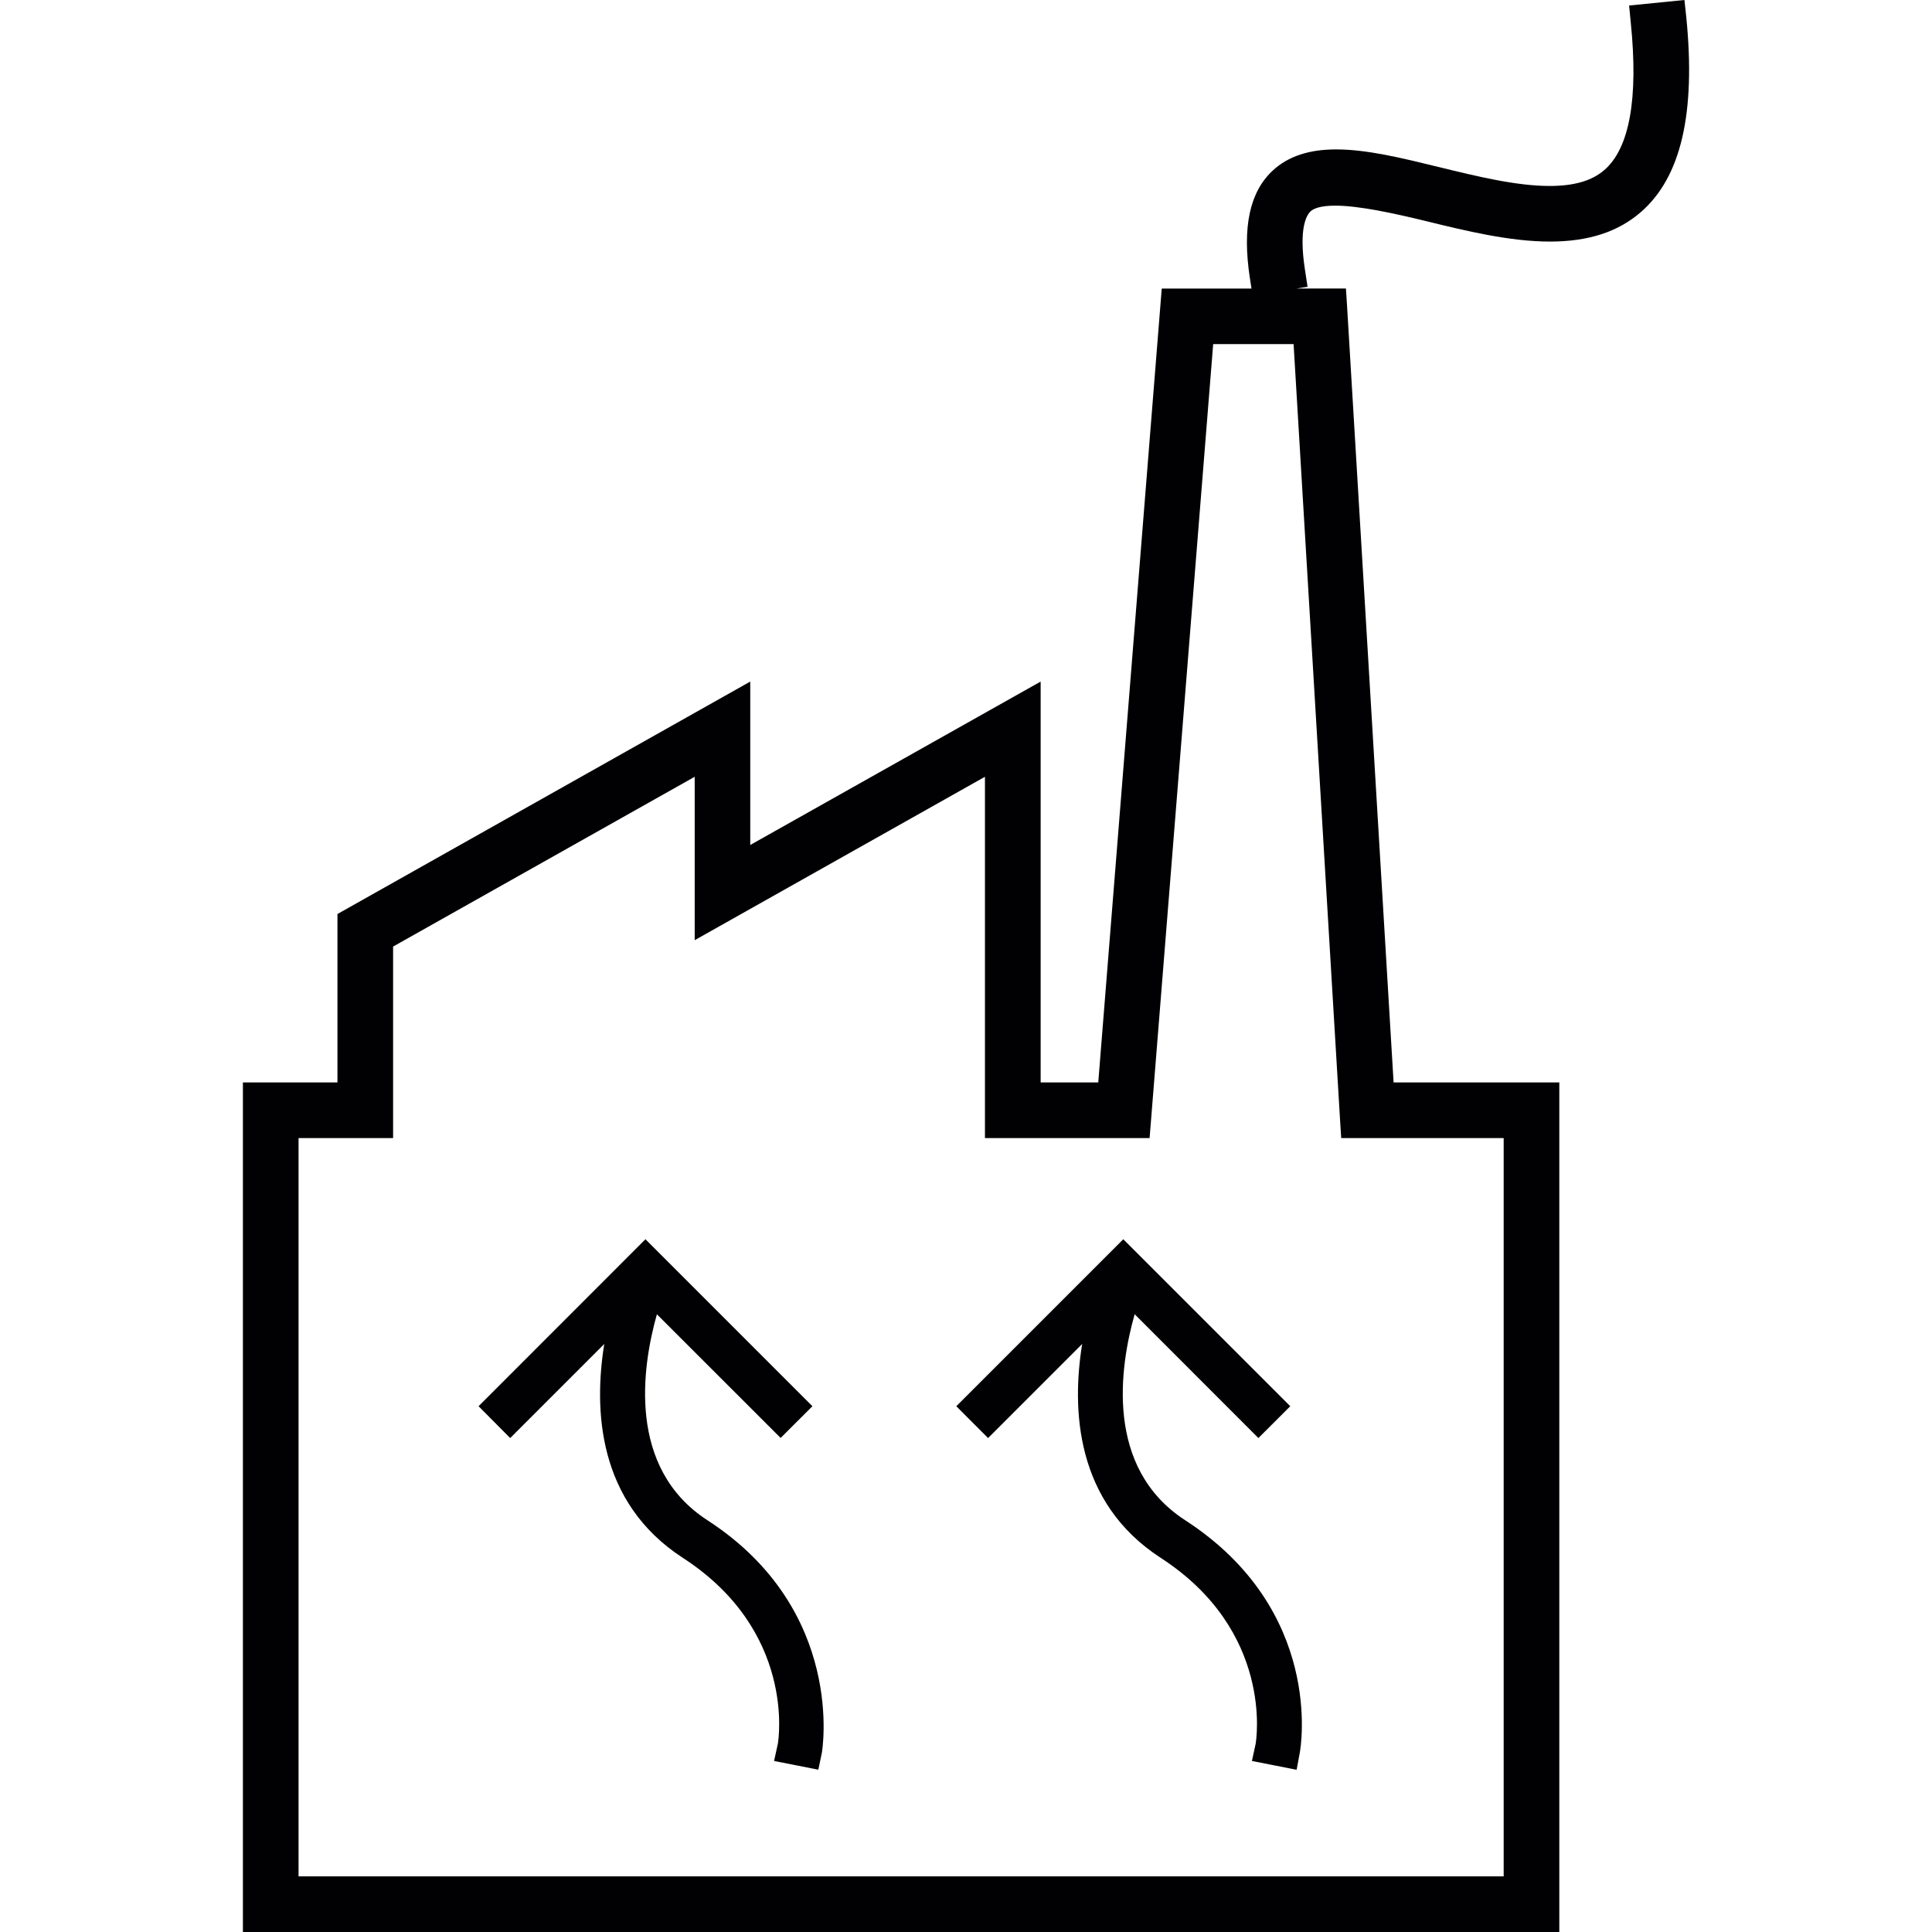
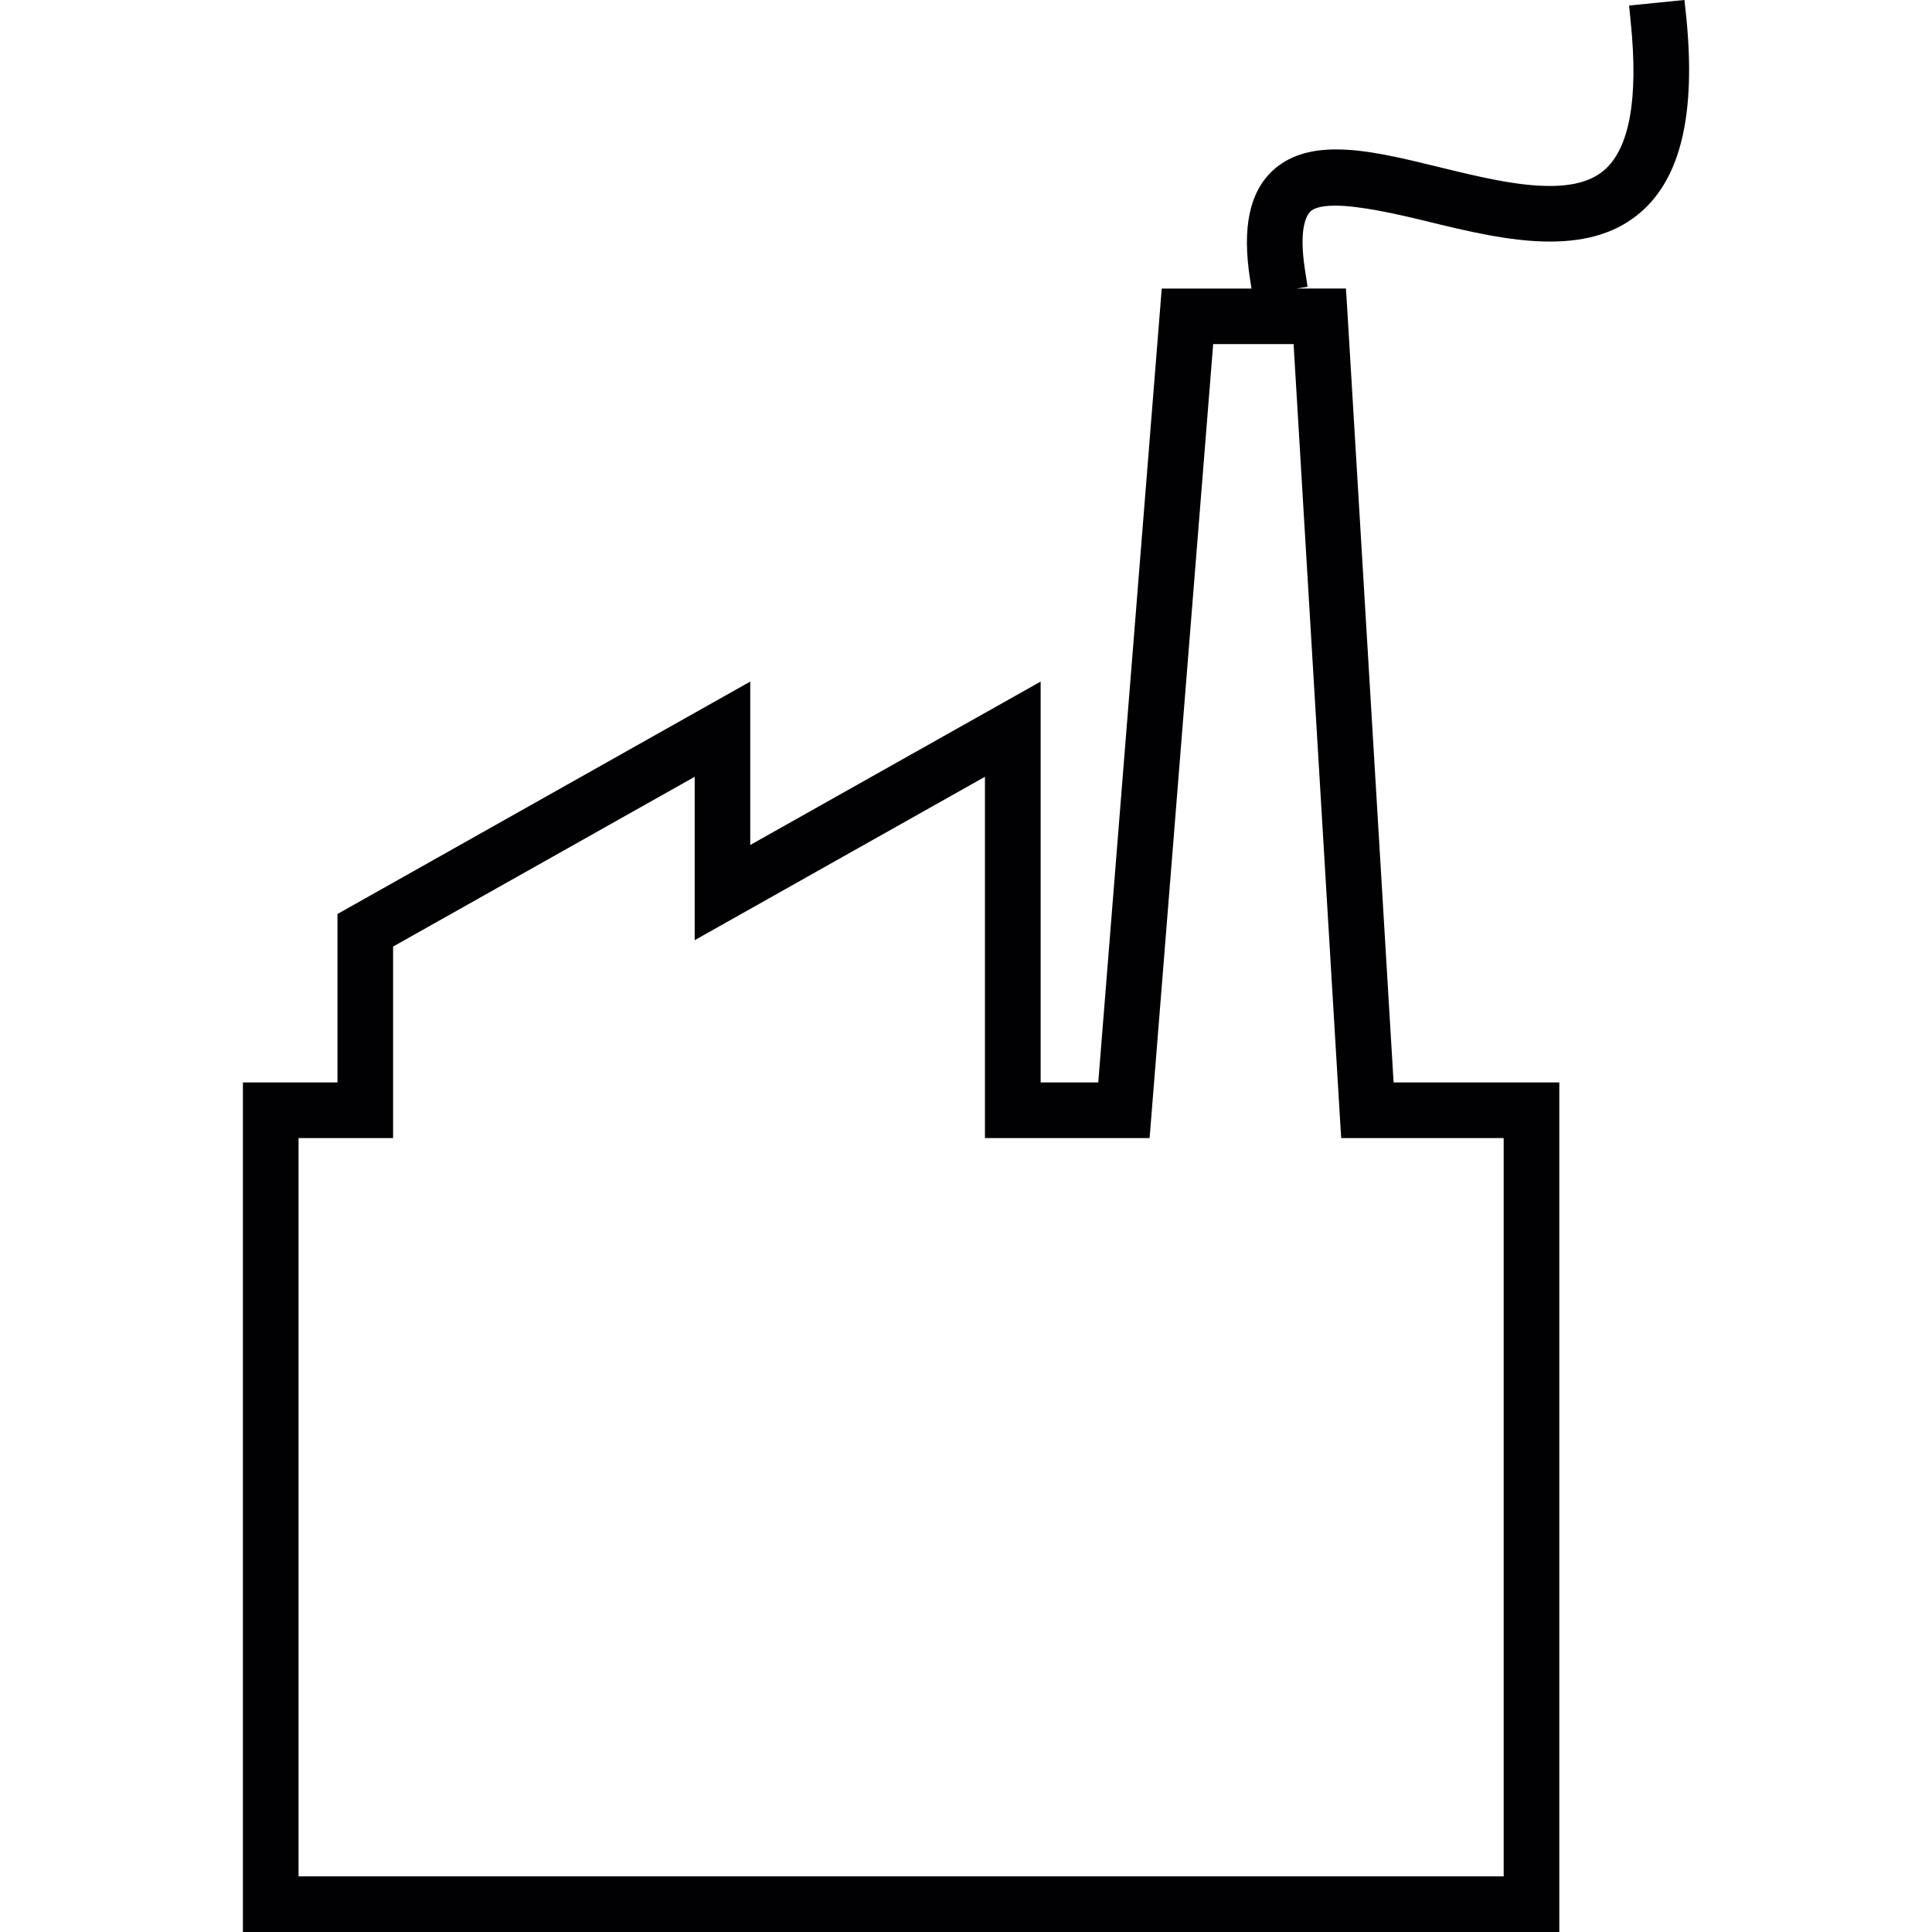
<svg xmlns="http://www.w3.org/2000/svg" version="1.1" id="Capa_1" x="0px" y="0px" viewBox="0 0 199.22 199.22" style="enable-background:new 0 0 199.22 199.22;" xml:space="preserve">
  <g>
    <g>
-       <path style="fill:#010002;" d="M72.94,156.757c-8.285-5.379-6.743-15.776-5.204-21.233l12.759,12.751l3.278-3.271l-17.218-17.218    l-17.207,17.218l3.26,3.282l9.702-9.702c-1.084,6.696-0.73,16.327,8.103,22.056c11.631,7.541,9.87,18.746,9.795,19.172    l-0.39,1.772l4.563,0.898l0.361-1.721C84.775,180.614,87.277,166.048,72.94,156.757z" />
      <g>
        <path style="fill:#010002;" d="M137.678,21.205c2.487,0,6.156,0.812,9.405,1.603c4.026,0.988,8.589,2.101,12.737,2.101     c3.955,0,7.018-0.988,9.377-3.038c4.141-3.593,5.676-10.171,4.685-20.106L173.692,0l-5.705,0.569l0.172,1.772     c0.795,7.827-0.129,12.945-2.731,15.196c-1.267,1.099-3.103,1.639-5.626,1.639c-3.457,0-7.483-0.988-11.391-1.94     c-3.829-0.938-7.455-1.829-10.633-1.829c-2.802,0-4.939,0.712-6.51,2.154c-2.405,2.208-3.192,5.848-2.384,11.13l0.165,1.063     h-9.255l-6.546,81.863h-5.941V70.281L77.363,87.131V70.281L34.797,94.249v17.365h-9.749v87.607H160.79v-87.607h-17.089     l-4.806-80.191l-0.107-1.671h-5.107l1.149-0.179l-0.268-1.757c-0.669-4.338,0.186-5.658,0.583-6.027     C135.434,21.523,136.107,21.205,137.678,21.205z M138.193,115.683l0.107,1.671h16.753v76.126H30.785v-76.126h9.749V97.606     l31.1-17.508v16.849l29.93-16.849v37.256h16.978l6.556-81.87h8.292L138.193,115.683z" />
-         <path style="fill:#010002;" d="M122.206,156.757c-8.303-5.39-6.746-15.797-5.204-21.24l12.759,12.769l3.285-3.282l-17.218-17.218     l-17.218,17.218l3.278,3.282l9.702-9.702c-1.088,6.696-0.723,16.334,8.099,22.056c11.628,7.541,9.863,18.746,9.788,19.172     l-0.383,1.772l4.61,0.909l0.326-1.772C134.142,180.131,136.518,166.034,122.206,156.757z" />
      </g>
    </g>
  </g>
  <g>
</g>
  <g>
</g>
  <g>
</g>
  <g>
</g>
  <g>
</g>
  <g>
</g>
  <g>
</g>
  <g>
</g>
  <g>
</g>
  <g>
</g>
  <g>
</g>
  <g>
</g>
  <g>
</g>
  <g>
</g>
  <g>
</g>
</svg>